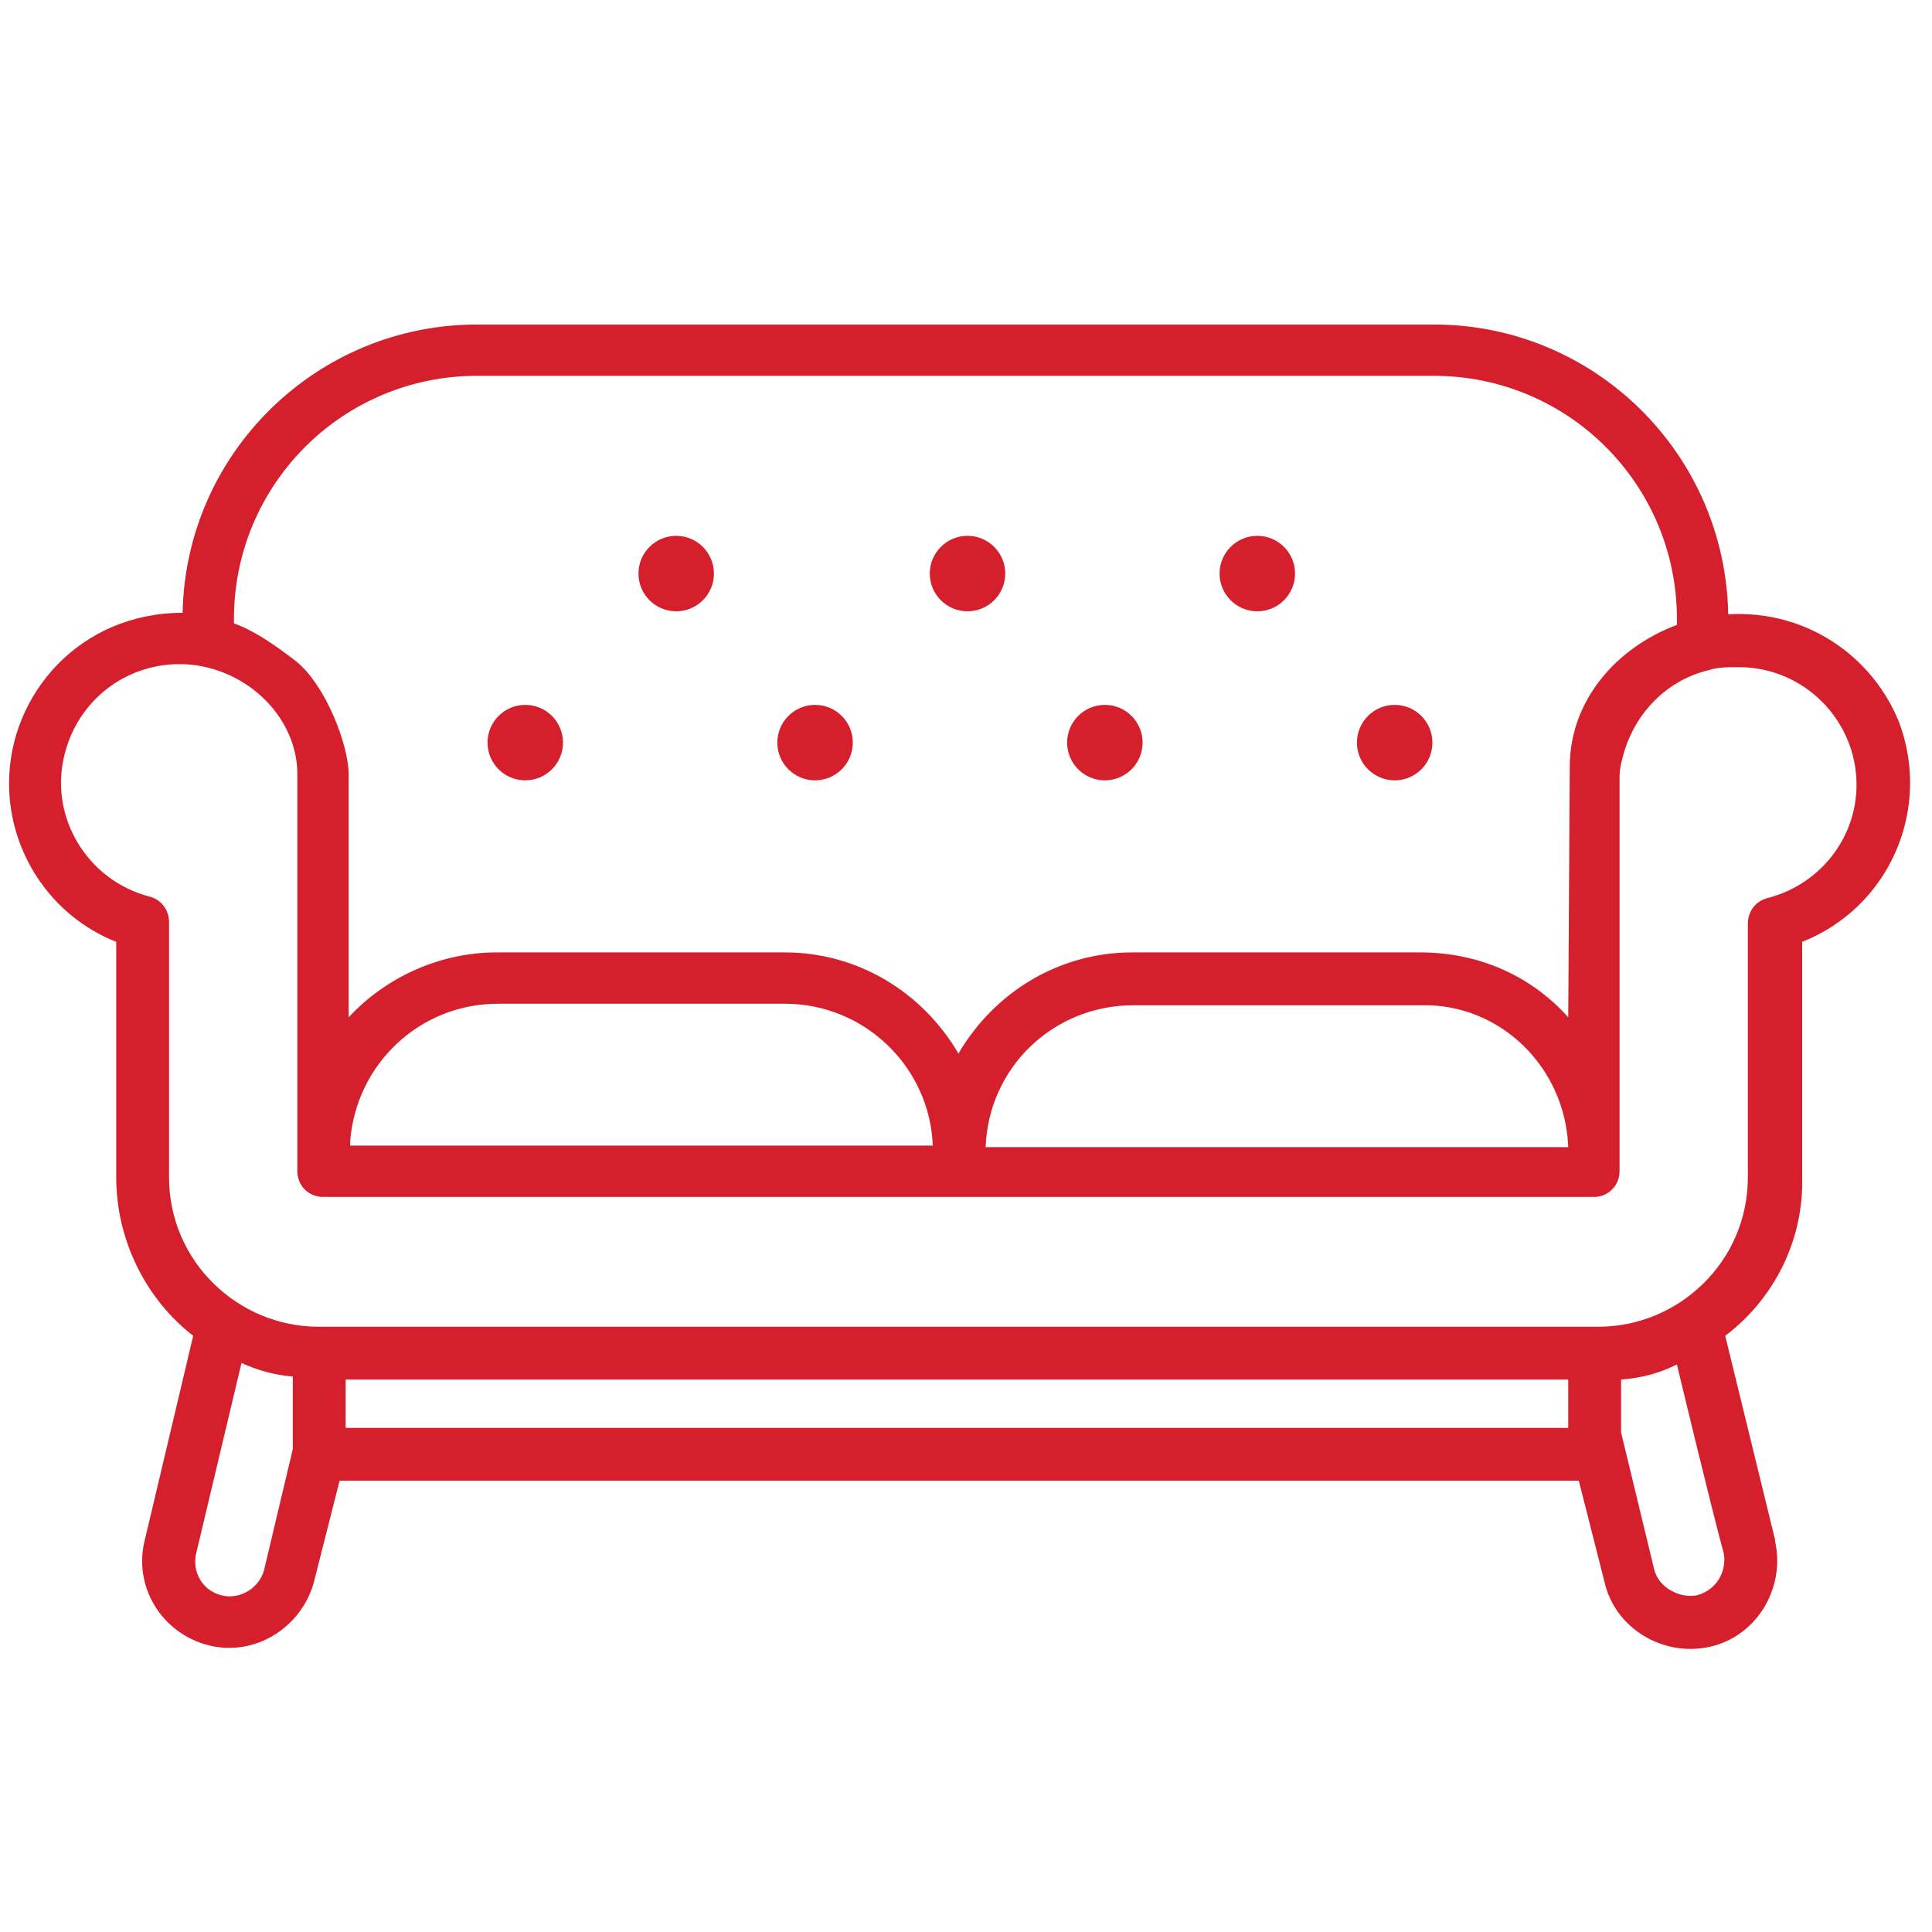
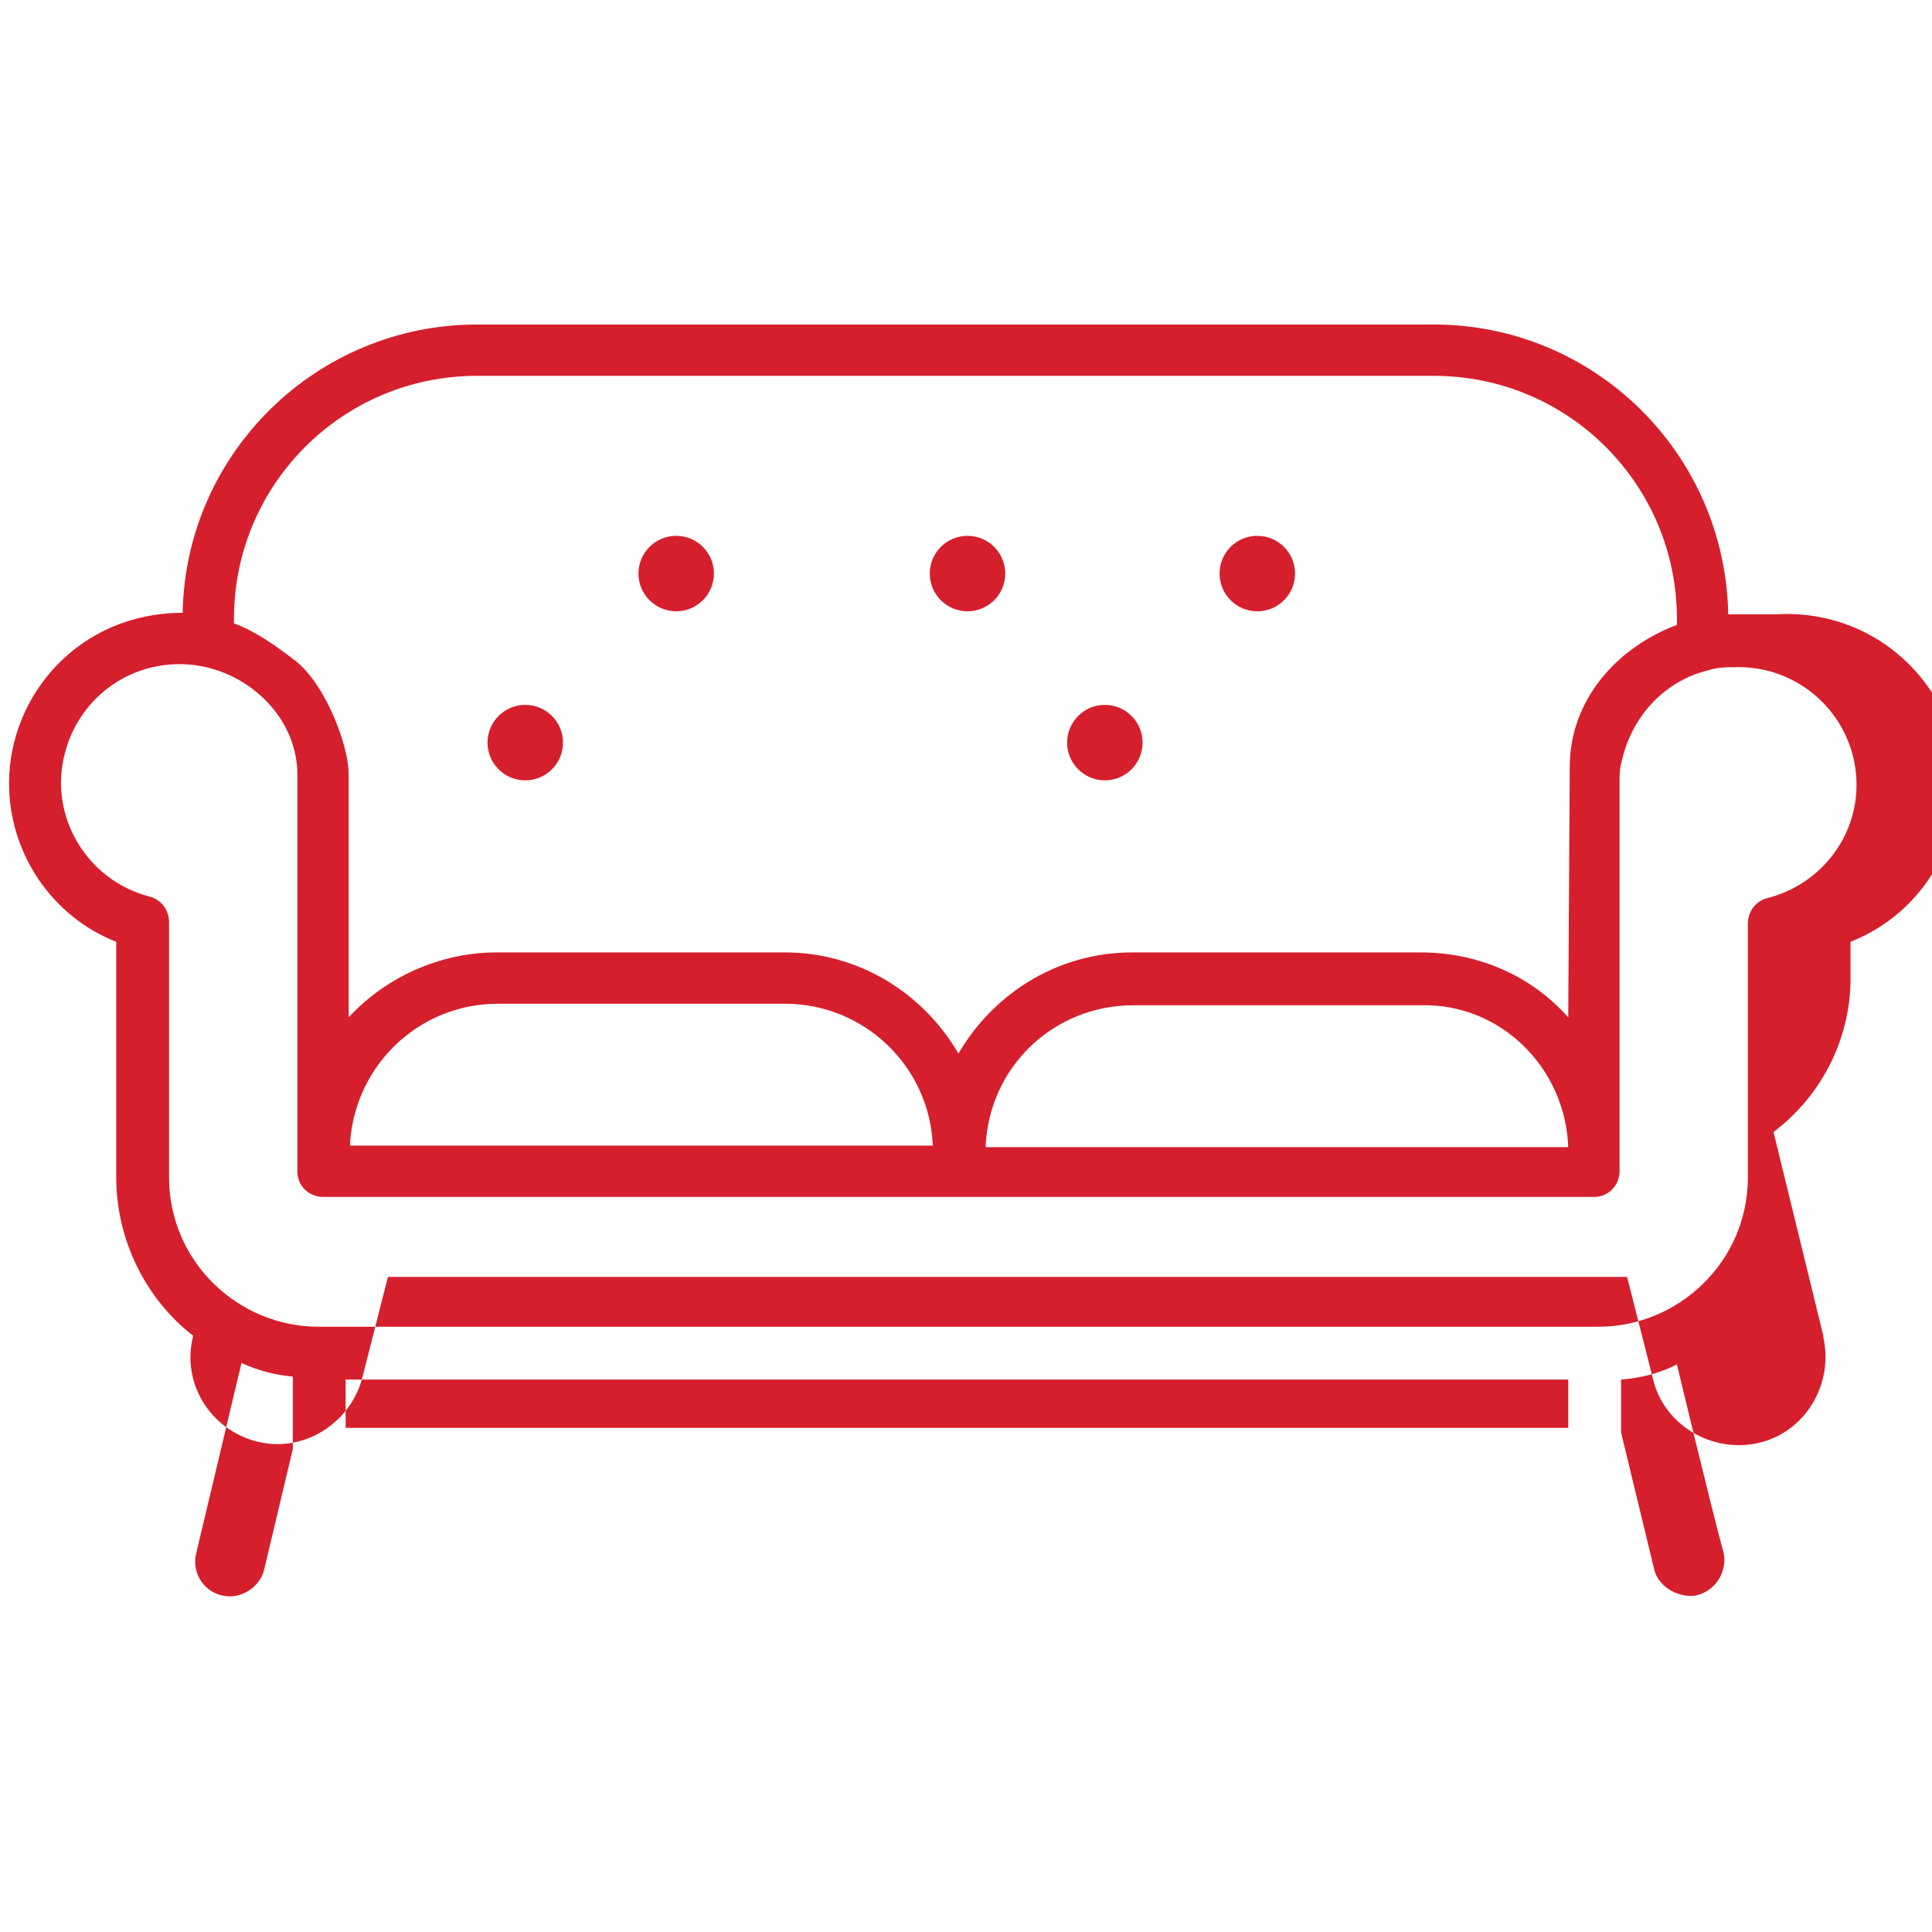
<svg xmlns="http://www.w3.org/2000/svg" width="512" height="512" x="0" y="0" viewBox="0 0 128 128" style="enable-background:new 0 0 512 512" xml:space="preserve" class="">
  <g>
-     <path d="M114.5 40.7c-.2-10.7-8.9-19.2-19.5-19.2H31.6C21 21.5 12.3 30 12.1 40.6 5.3 40.6.6 46 .6 51.9c0 4.6 2.8 8.8 7.1 10.5V78c0 4.2 2 8.1 5.1 10.5L9.6 102c-.8 3.1 1.1 6.2 4.2 7s6.2-1.2 7-4.2l1.7-6.7h82.1l1.7 6.7c.7 3.1 3.9 5 7 4.3s5-3.9 4.3-7v-.1l-3.3-13.5c3.3-2.5 5.2-6.4 5.1-10.5V62.4c5.8-2.3 8.6-8.8 6.4-14.6-1.8-4.4-6.2-7.4-11.3-7.1zm-99 .3c0-8.9 7.2-16.1 16.1-16.1H95c8.9 0 16.1 7.2 16.1 16.1v.4c-4 1.5-7.1 5-7.1 9.4 0 .4 0-.4-.1 16.6-2.5-2.8-6-4.3-9.8-4.3H75c-4.8 0-9.1 2.6-11.5 6.7-2.4-4.1-6.7-6.7-11.5-6.7H32.9c-3.7 0-7.3 1.6-9.8 4.3V51.3c0-1.9-1.5-5.9-3.5-7.5-1.3-1-2.7-2-4.1-2.5zm7.7 34.6c.4-5.1 4.6-9.1 9.8-9.1h19c5.3 0 9.6 4.2 9.8 9.4H23.2zm80.7.4H65.3c.2-5.3 4.5-9.4 9.8-9.4h19.1c5.2-.1 9.5 4.1 9.7 9.4zm-86.4 28c-.3 1.2-1.6 2-2.8 1.7-1.3-.3-2-1.6-1.7-2.8l3-12.6c1.1.5 2.2.8 3.4.9V96zm5.4-12.6h81v3.2h-81zm89.5 14.3c-1.1.2-2.5-.5-2.8-1.7l-2.2-9.1v-3.5c1.3-.1 2.5-.4 3.7-1 0 0 2.3 9.6 3.1 12.5.2 1-.3 2.4-1.8 2.8zm4.7-46.2c-.8.2-1.3.9-1.3 1.7V78c0 5.6-4.6 9.9-9.9 9.9H21.1c-5.3 0-9.9-4.3-9.9-9.9V61.1c0-.8-.5-1.5-1.3-1.7-4.2-1.1-6.7-5.4-5.6-9.5.9-3.5 4-5.9 7.6-5.9 4.1 0 7.8 3.3 7.8 7.3v26.3c0 1 .8 1.7 1.7 1.7h84.2c1 0 1.7-.8 1.7-1.7v-26c0-.3 0-.7.2-1.4.7-2.8 2.8-5.1 5.7-5.8.6-.2 1.3-.2 2-.2 4.3 0 7.8 3.5 7.8 7.8 0 3.5-2.4 6.6-5.9 7.5z" fill="#d51f2d" opacity="1" data-original="#000000" class="" />
+     <path d="M114.5 40.7c-.2-10.7-8.9-19.2-19.5-19.2H31.6C21 21.5 12.3 30 12.1 40.6 5.3 40.6.6 46 .6 51.9c0 4.6 2.8 8.8 7.1 10.5V78c0 4.2 2 8.1 5.1 10.5c-.8 3.1 1.1 6.2 4.2 7s6.2-1.2 7-4.2l1.7-6.7h82.1l1.7 6.7c.7 3.1 3.9 5 7 4.3s5-3.9 4.3-7v-.1l-3.3-13.5c3.3-2.5 5.2-6.4 5.1-10.5V62.4c5.8-2.3 8.6-8.8 6.4-14.6-1.8-4.4-6.2-7.4-11.3-7.1zm-99 .3c0-8.9 7.2-16.1 16.1-16.1H95c8.9 0 16.1 7.2 16.1 16.1v.4c-4 1.5-7.1 5-7.1 9.4 0 .4 0-.4-.1 16.6-2.5-2.8-6-4.3-9.8-4.3H75c-4.8 0-9.1 2.6-11.5 6.7-2.4-4.1-6.7-6.7-11.5-6.7H32.9c-3.7 0-7.3 1.6-9.8 4.3V51.3c0-1.9-1.5-5.9-3.5-7.5-1.3-1-2.7-2-4.1-2.5zm7.7 34.6c.4-5.1 4.6-9.1 9.8-9.1h19c5.3 0 9.6 4.2 9.8 9.4H23.2zm80.7.4H65.3c.2-5.3 4.5-9.4 9.8-9.4h19.1c5.2-.1 9.5 4.1 9.7 9.4zm-86.4 28c-.3 1.2-1.6 2-2.8 1.7-1.3-.3-2-1.6-1.7-2.8l3-12.6c1.1.5 2.2.8 3.4.9V96zm5.4-12.6h81v3.2h-81zm89.5 14.3c-1.1.2-2.5-.5-2.8-1.7l-2.2-9.1v-3.5c1.3-.1 2.5-.4 3.7-1 0 0 2.3 9.6 3.1 12.5.2 1-.3 2.4-1.8 2.8zm4.7-46.2c-.8.2-1.3.9-1.3 1.7V78c0 5.6-4.6 9.9-9.9 9.9H21.1c-5.3 0-9.9-4.3-9.9-9.9V61.1c0-.8-.5-1.5-1.3-1.7-4.2-1.1-6.7-5.4-5.6-9.5.9-3.5 4-5.9 7.6-5.9 4.1 0 7.8 3.3 7.8 7.3v26.3c0 1 .8 1.7 1.7 1.7h84.2c1 0 1.7-.8 1.7-1.7v-26c0-.3 0-.7.2-1.4.7-2.8 2.8-5.1 5.7-5.8.6-.2 1.3-.2 2-.2 4.3 0 7.8 3.5 7.8 7.8 0 3.5-2.4 6.6-5.9 7.5z" fill="#d51f2d" opacity="1" data-original="#000000" class="" />
    <circle cx="34.8" cy="49.2" r="2.5" fill="#d51f2d" opacity="1" data-original="#000000" class="" />
-     <circle cx="54" cy="49.2" r="2.5" fill="#d51f2d" opacity="1" data-original="#000000" class="" />
    <circle cx="73.2" cy="49.2" r="2.5" fill="#d51f2d" opacity="1" data-original="#000000" class="" />
-     <circle cx="92.4" cy="49.2" r="2.5" fill="#d51f2d" opacity="1" data-original="#000000" class="" />
    <circle cx="44.8" cy="38" r="2.5" fill="#d51f2d" opacity="1" data-original="#000000" class="" />
    <circle cx="64.1" cy="38" r="2.5" fill="#d51f2d" opacity="1" data-original="#000000" class="" />
    <circle cx="83.3" cy="38" r="2.5" fill="#d51f2d" opacity="1" data-original="#000000" class="" />
  </g>
</svg>